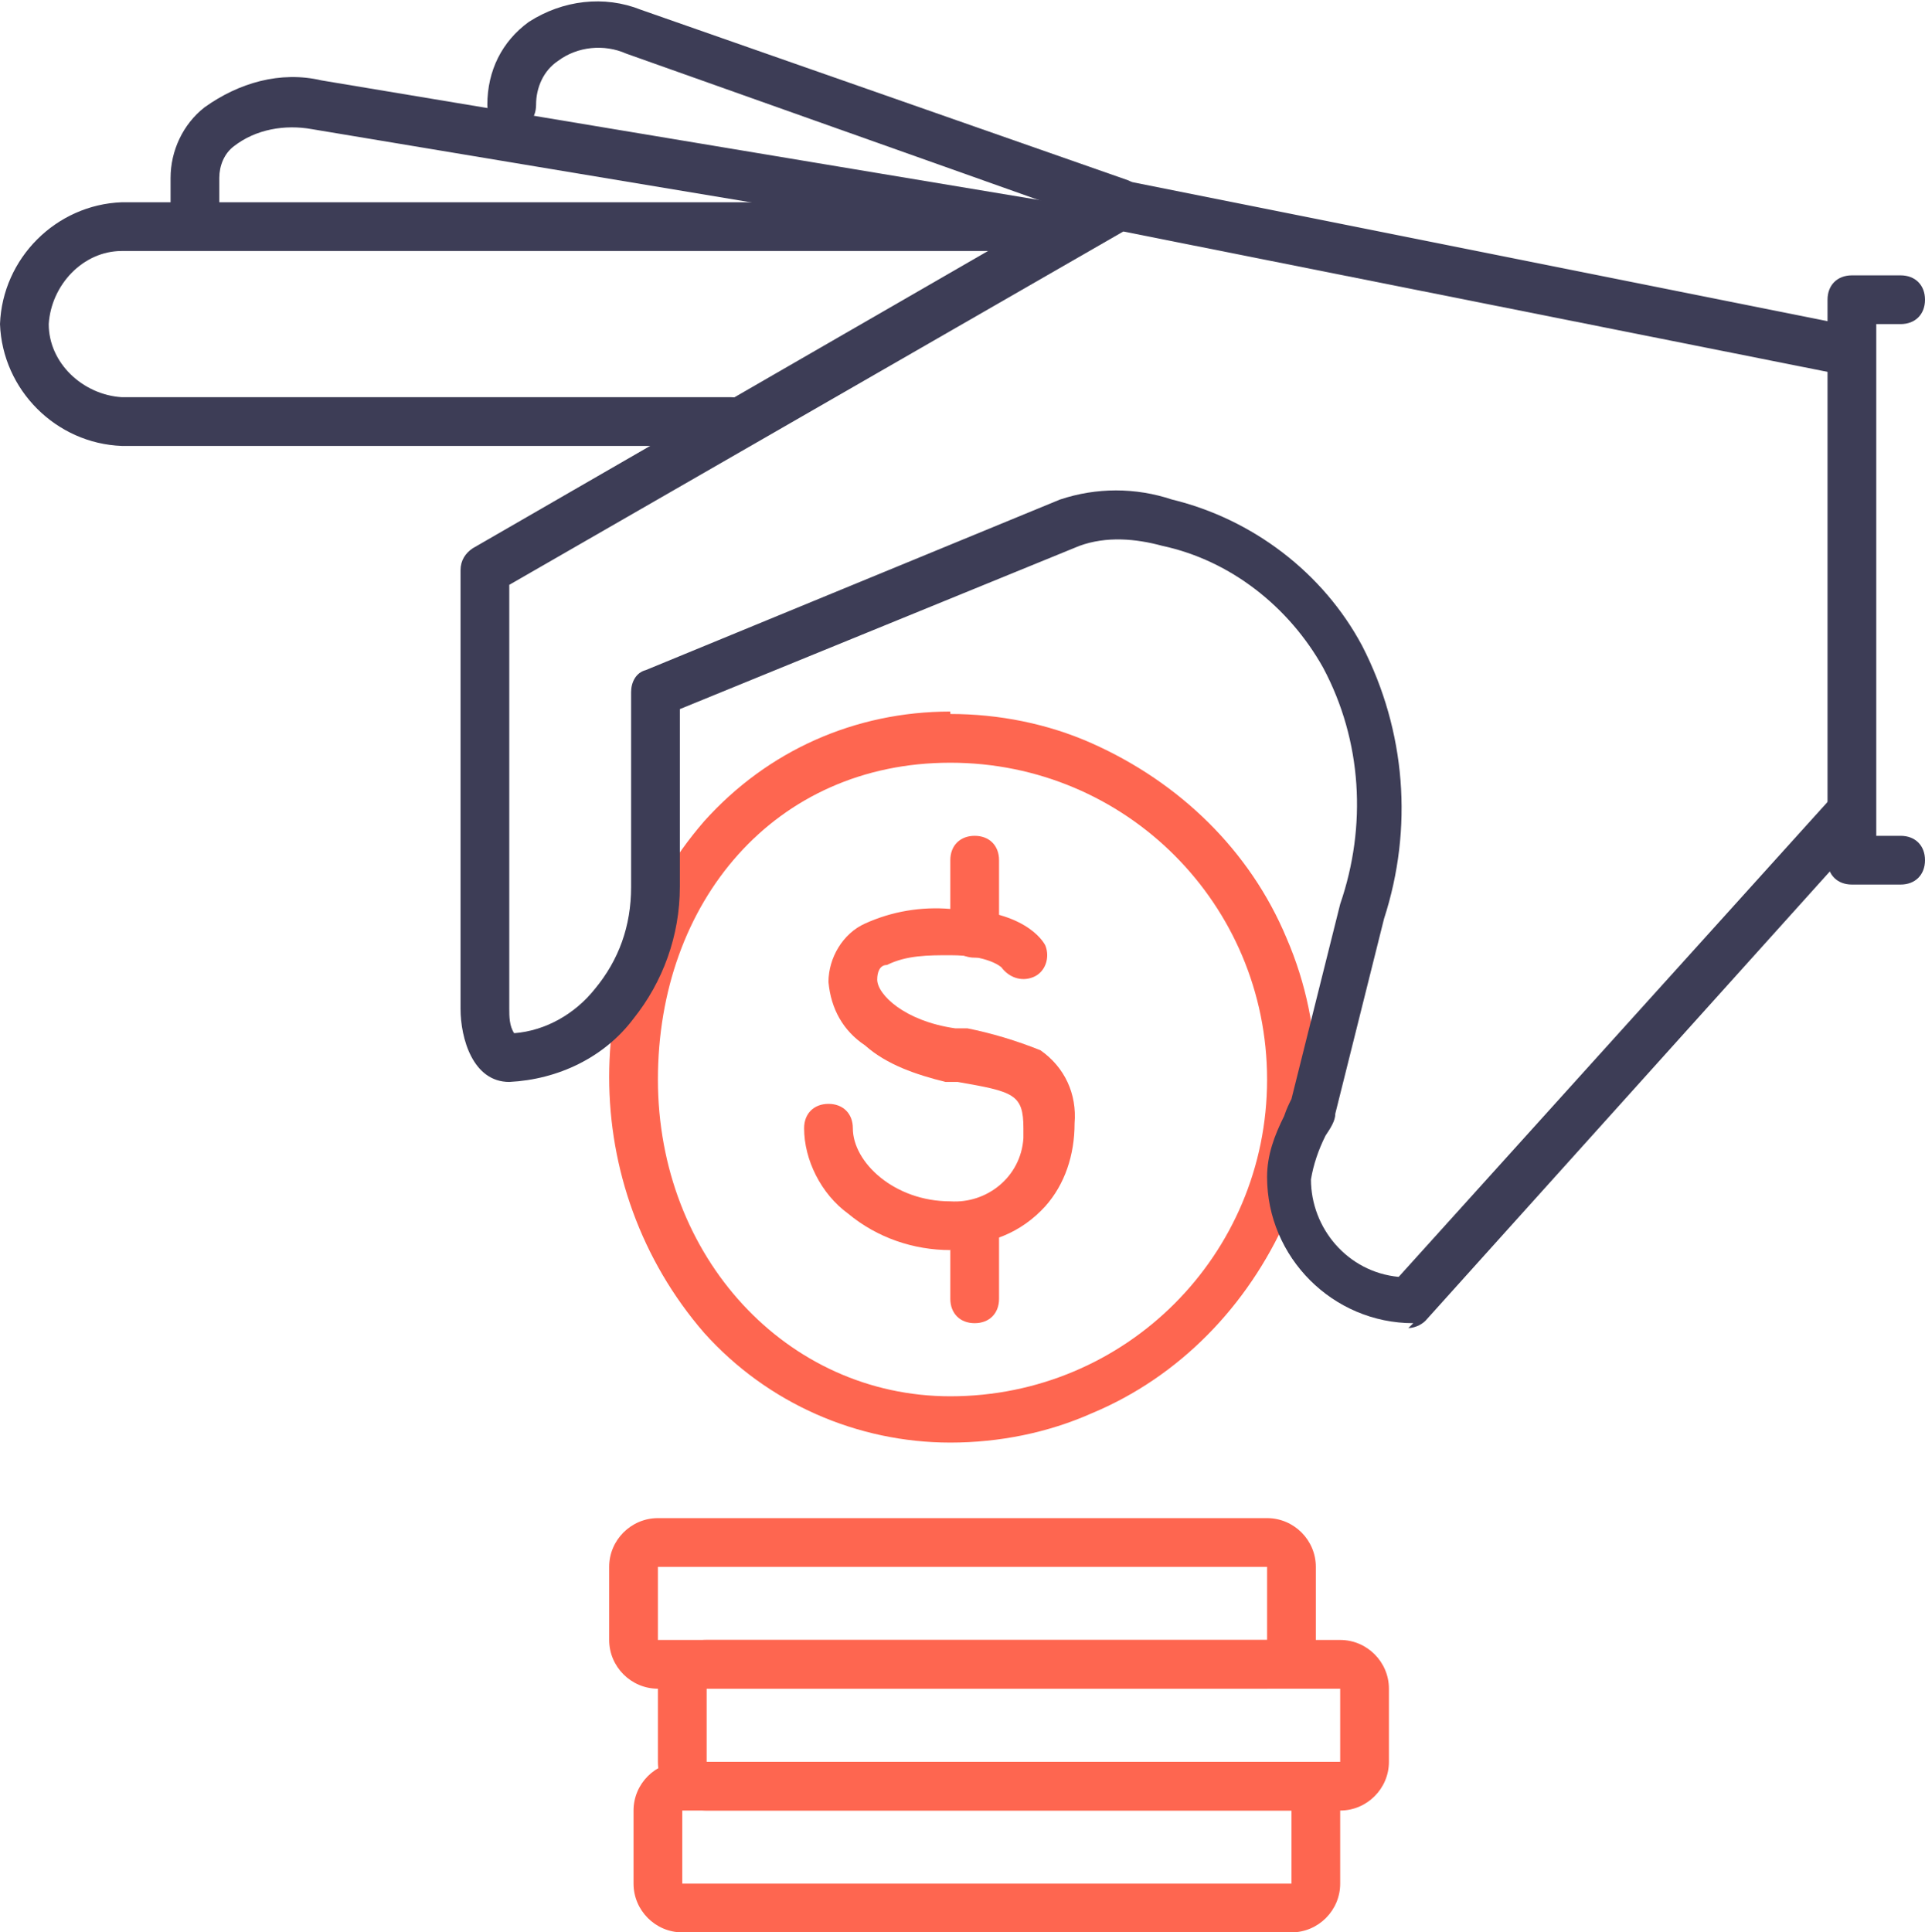
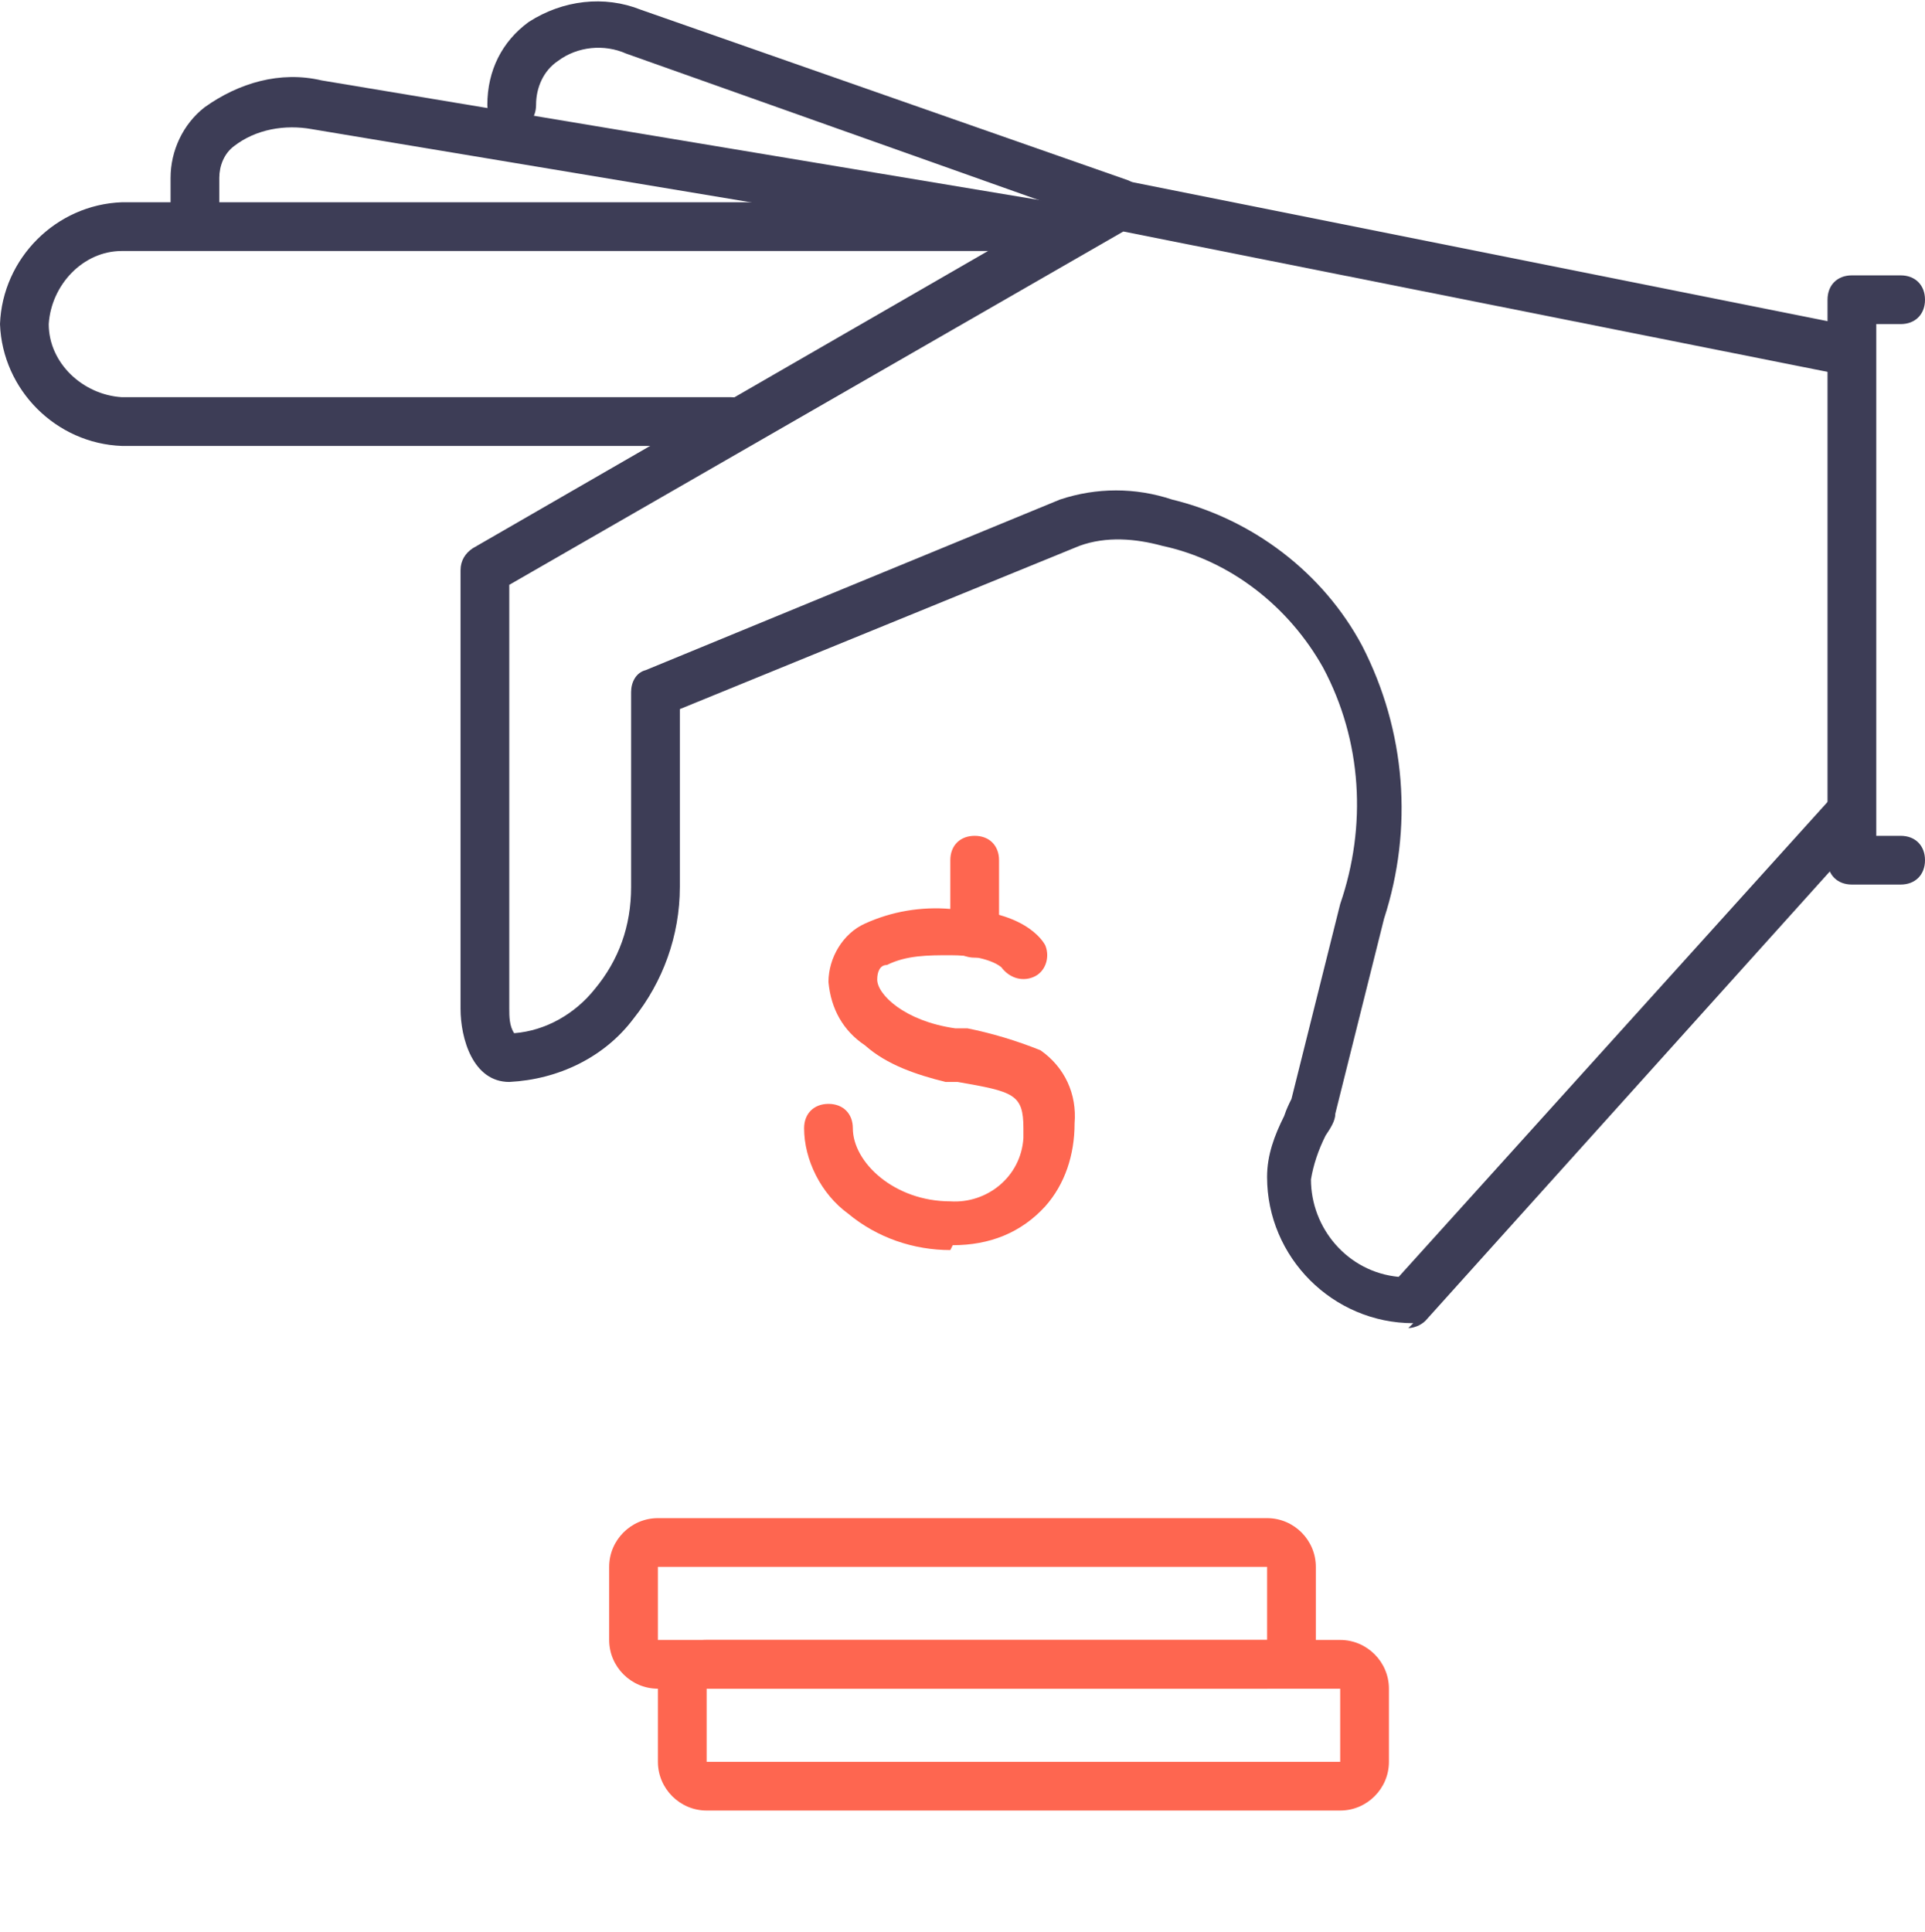
<svg xmlns="http://www.w3.org/2000/svg" id="Layer_1" data-name="Layer 1" viewBox="0 0 79 79.3">
  <defs>
    <style> .cls-1 { fill: #3d3d56; } .cls-1, .cls-2 { stroke-width: 0px; } .cls-2 { fill: #fe6650; } </style>
  </defs>
-   <path class="cls-2" d="M39,29.3c2,0,4,.4,5.8,1.2,3.6,1.6,6.5,4.4,8,8,1.6,3.7,1.6,7.9,0,11.5-1.6,3.6-4.4,6.5-8,8-1.8.8-3.8,1.2-5.8,1.2-3.8,0-7.5-1.6-10.1-4.5-5.2-6-5.2-15,0-21,2.6-2.9,6.2-4.5,10.1-4.5ZM39,57.3c7.2,0,13-5.8,13-13s-5.8-13-13-13-12,5.7-12,13,5.3,13,12,13Z" />
  <path class="cls-2" d="M39,51.3c-1.5,0-3-.5-4.2-1.5-1.1-.8-1.8-2.2-1.8-3.5,0-.6.4-1,1-1s1,.4,1,1c0,1.4,1.7,3,4,3,1.5.1,2.9-1,3-2.6,0-.1,0-.3,0-.4,0-1.4-.4-1.5-2.7-1.9h-.5c-1.2-.3-2.4-.7-3.3-1.5-.9-.6-1.4-1.5-1.5-2.6,0-1,.6-2,1.5-2.4,1.1-.5,2.3-.7,3.5-.6,3,0,3.8,1.3,3.9,1.5.2.5,0,1.1-.5,1.3-.5.2-1,0-1.3-.4,0,0-.5-.5-2.1-.5-.9,0-1.8,0-2.6.4-.3,0-.4.3-.4.6,0,.6,1.1,1.7,3.2,2h.5c1,.2,2,.5,3,.9,1,.7,1.5,1.8,1.4,3,0,1.3-.4,2.5-1.2,3.4-1,1.1-2.3,1.6-3.8,1.6Z" />
  <path class="cls-2" d="M40,39.3c-.6,0-1-.4-1-1v-3c0-.6.4-1,1-1s1,.4,1,1v3c0,.6-.4,1-1,1Z" />
-   <path class="cls-2" d="M40,54.3c-.6,0-1-.4-1-1v-3c0-.6.4-1,1-1s1,.4,1,1v3c0,.6-.4,1-1,1Z" />
  <path class="cls-1" d="M58,54.3c-3.3,0-6-2.7-6-6,0-.9.3-1.7.7-2.5.1-.3.2-.5.3-.7l2-8s0,0,0,0c1.1-3.2.9-6.7-.7-9.7-1.4-2.5-3.8-4.4-6.6-5-1.1-.3-2.3-.4-3.4,0l-16.4,6.7v7.3c0,2-.7,3.9-1.9,5.4-1.2,1.6-3.1,2.5-5.1,2.6-1.5,0-2-1.8-2-3v-18c0-.4.2-.7.5-.9l26-15c.2-.1.5-.2.7-.1l30,6c.5.1.9.6.8,1.2s-.6.9-1.2.8c0,0,0,0,0,0l-29.6-5.9-25.2,14.5v17.4c0,.3,0,.7.2,1,1.3-.1,2.5-.8,3.3-1.8,1-1.2,1.5-2.6,1.5-4.2v-8c0-.4.2-.8.6-.9l17-7h0c1.5-.5,3.1-.5,4.6,0,3.3.8,6.2,3,7.8,6,1.8,3.5,2.1,7.5.9,11.2l-2,8s0,0,0,0c0,.3-.2.6-.4.9-.3.6-.5,1.2-.6,1.8,0,2,1.5,3.8,3.6,4l17.7-19.6c.4-.4,1-.4,1.4,0,.4.4.4,1,0,1.4l-18,20c-.2.2-.5.3-.7.3Z" />
  <path class="cls-1" d="M78,36.3h-2c-.6,0-1-.4-1-1V12.3c0-.6.4-1,1-1h2c.6,0,1,.4,1,1s-.4,1-1,1h-1v21h1c.6,0,1,.4,1,1s-.4,1-1,1Z" />
  <path class="cls-1" d="M30,18.3H5C2.3,18.2.1,16,0,13.3c.1-2.7,2.3-4.9,5-5h37c.6,0,1,.4,1,1s-.4,1-1,1H5c-1.6,0-2.9,1.4-3,3,0,1.6,1.4,2.9,3,3h25c.6,0,1,.4,1,1s-.4,1-1,1Z" />
  <path class="cls-1" d="M43,10.3c0,0-.1,0-.2,0L12.8,5.3h0c-1.1-.2-2.3,0-3.2.7-.4.3-.6.8-.6,1.3v1c0,.6-.4,1-1,1s-1-.4-1-1v-1c0-1.1.5-2.2,1.4-2.9,1.4-1,3.1-1.5,4.8-1.1l30,5c.5,0,.9.6.8,1.1,0,.5-.5.8-1,.8h0Z" />
  <path class="cls-1" d="M46,9.3c-.1,0-.2,0-.3,0L25.7,2.2c-.9-.4-2-.3-2.8.3-.6.4-.9,1.1-.9,1.8,0,.6-.4,1-1,1-.6,0-1-.4-1-1,0-1.4.6-2.6,1.7-3.4,1.4-.9,3.1-1.1,4.6-.5l20,7c.5.2.8.8.6,1.3-.1.4-.5.7-.9.7h0Z" />
-   <path class="cls-2" d="M28,72.3h25c1.1,0,2,.9,2,2v3c0,1.1-.9,2-2,2h-25c-1.1,0-2-.9-2-2v-3c0-1.1.9-2,2-2ZM53,77.3v-3h-25v3h25Z" />
  <path class="cls-2" d="M29,67.3h26c1.1,0,2,.9,2,2v3c0,1.1-.9,2-2,2h-26c-1.1,0-2-.9-2-2v-3c0-1.1.9-2,2-2ZM55,72.3v-3h-26v3h26Z" />
  <path class="cls-2" d="M27,62.3h25c1.1,0,2,.9,2,2v3c0,1.1-.9,2-2,2h-25c-1.1,0-2-.9-2-2v-3c0-1.1.9-2,2-2ZM52,67.3v-3h-25v3h25Z" />
</svg>